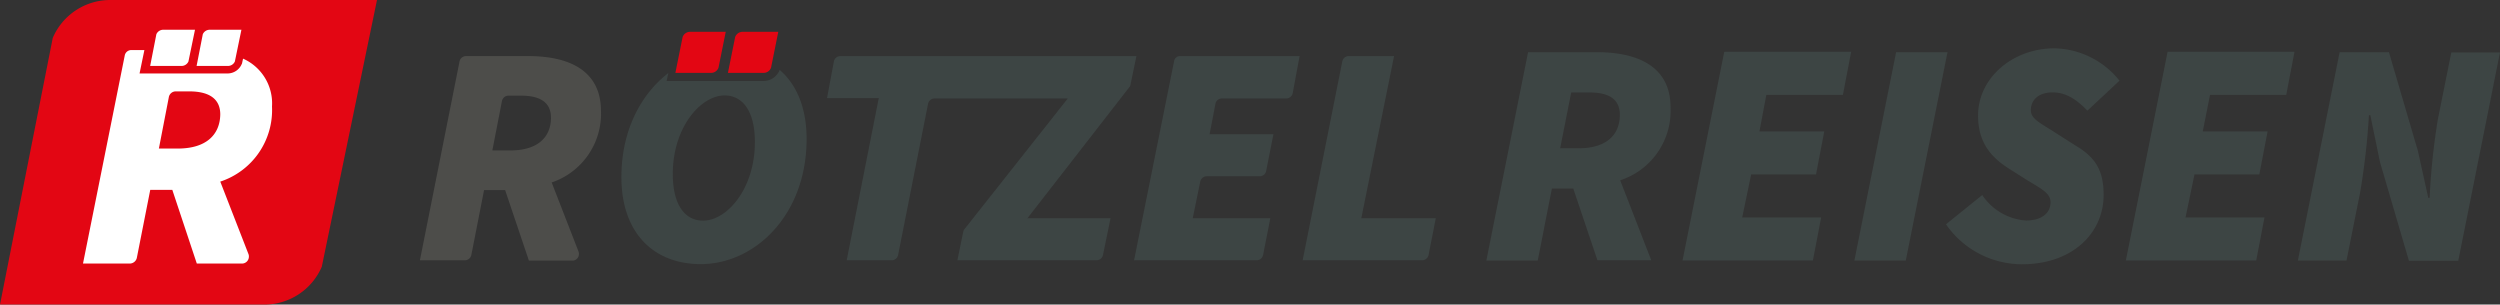
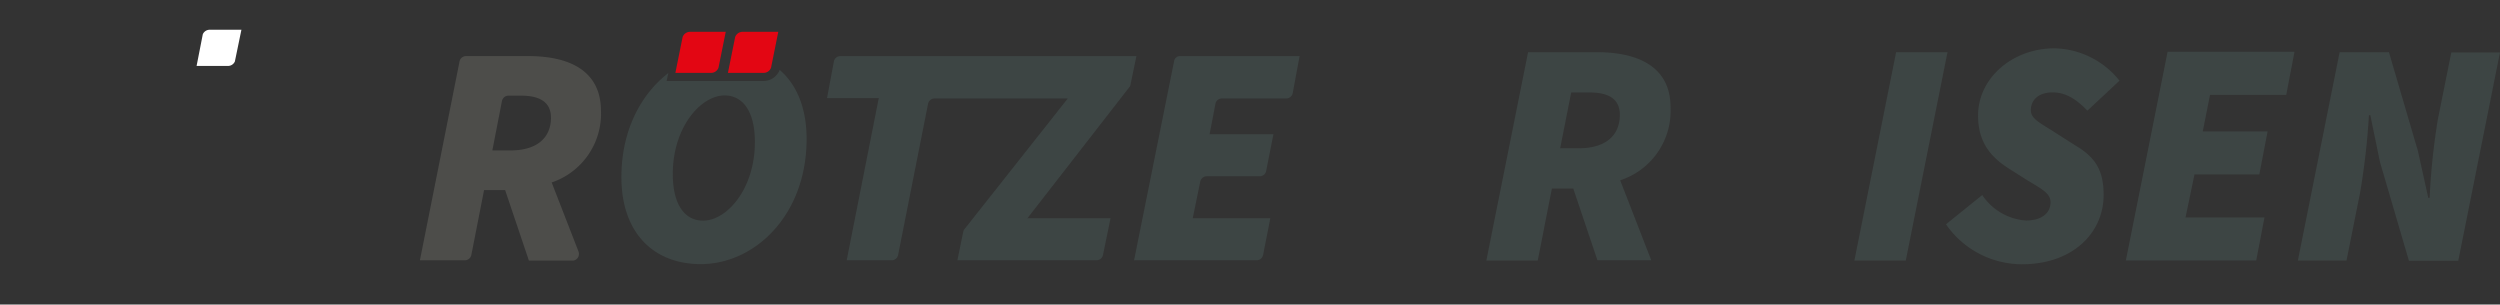
<svg xmlns="http://www.w3.org/2000/svg" width="349.877" height="42.624" viewBox="0 0 349.877 42.624">
  <rect x="0" y="0" width="349.877" height="42.624" fill="#333333" stroke="none" />
  <g id="Ebene_1_00000041974391503721604490000007697150529626359958_" transform="translate(-12.328 -5.401)">
    <g id="Gruppe_23" data-name="Gruppe 23" transform="translate(12.328 5.401)">
      <g id="Gruppe_22" data-name="Gruppe 22" transform="translate(0 0)">
        <g id="Gruppe_3" data-name="Gruppe 3" transform="translate(0 0)">
          <g id="Gruppe_2" data-name="Gruppe 2" transform="translate(0)">
            <g id="Gruppe_1" data-name="Gruppe 1">
-               <path id="Pfad_1" data-name="Pfad 1" d="M7.385,16.1,0,53.424H36.975a8.753,8.753,0,0,0,8.061-5.3L52.76,10.8H15.447a8.753,8.753,0,0,0-8.061,5.3" transform="translate(0 -10.8)" fill="#e30613" />
-             </g>
+               </g>
          </g>
        </g>
        <g id="Gruppe_21" data-name="Gruppe 21" transform="translate(11.615 4.162)">
          <g id="Gruppe_20" data-name="Gruppe 20" transform="translate(0 0)">
            <g id="Gruppe_4" data-name="Gruppe 4" transform="translate(9.4)">
-               <path id="Pfad_2" data-name="Pfad 2" d="M.869,11.428,0,15.868H4.393a1.056,1.056,0,0,0,.965-.628L6.275,10.8H1.834a1.056,1.056,0,0,0-.965.628" transform="translate(0 -10.8)" fill="#fff" />
-             </g>
+               </g>
            <g id="Gruppe_5" data-name="Gruppe 5" transform="translate(15.898)">
              <path id="Pfad_3" data-name="Pfad 3" d="M.869,11.428,0,15.868H4.393a1.056,1.056,0,0,0,.965-.628L6.275,10.8H1.834a1.056,1.056,0,0,0-.965.628" transform="translate(0 -10.8)" fill="#fff" />
            </g>
            <g id="Gruppe_6" data-name="Gruppe 6" transform="translate(0 2.844)">
-               <path id="Pfad_4" data-name="Pfad 4" d="M13.274,24.583H10.62l1.4-7.229a.986.986,0,0,1,.965-.771h1.883c2.751,0,4.344,1.012,4.344,3.229-.048,2.843-1.979,4.771-5.937,4.771M26.452,18.7A6.848,6.848,0,0,0,22.4,12l-.145.675-.048.1a2.158,2.158,0,0,1-1.931,1.3H7.916L8.592,10.8H6.758a.933.933,0,0,0-.917.771L0,40.68H6.565a1.029,1.029,0,0,0,.965-.771l1.883-9.542H12.5L15.929,40.68h6.323a.967.967,0,0,0,.965-.964.819.819,0,0,0-.048-.337L19.212,29.21A10.527,10.527,0,0,0,26.452,18.7" transform="translate(0 -10.8)" fill="#fff" />
-             </g>
+               </g>
            <g id="Gruppe_7" data-name="Gruppe 7" transform="translate(82.905 0.292)">
              <path id="Pfad_5" data-name="Pfad 5" d="M1.014,11.524,0,16.544H4.972a1.105,1.105,0,0,0,1.062-.724L7.048,10.8H2.076a1.105,1.105,0,0,0-1.062.724" transform="translate(0 -10.8)" fill="#e30613" />
            </g>
            <g id="Gruppe_8" data-name="Gruppe 8" transform="translate(47.152 3.688)">
              <path id="Pfad_6" data-name="Pfad 6" d="M12.7,24H10.137l1.352-6.939a.93.93,0,0,1,.917-.723h1.786c2.655,0,4.151.964,4.151,3.084,0,2.7-1.834,4.578-5.648,4.578m2.462-13.2H6.468a.93.93,0,0,0-.917.723L0,39.377H6.275a.93.93,0,0,0,.917-.723l1.786-9.108h2.945l3.331,9.879h6.082a.916.916,0,0,0,.917-.916.819.819,0,0,0-.048-.337l-3.765-9.686a10.167,10.167,0,0,0,6.9-10.072C25.294,12.824,20.9,10.8,15.157,10.8" transform="translate(0 -10.8)" fill="#4d4d4a" />
            </g>
            <g id="Gruppe_9" data-name="Gruppe 9" transform="translate(104.128 3.687)">
              <path id="Pfad_7" data-name="Pfad 7" d="M43.3,10.8H1.883a.93.93,0,0,0-.917.723L0,16.679H7.241l-4.489,22.7H9.027a.93.93,0,0,0,.917-.723l4.2-21.2a.93.93,0,0,1,.917-.723H33.693L19.26,34.991a.968.968,0,0,0-.193.386l-.821,4H37.7a.93.93,0,0,0,.917-.723L39.678,33.5H28.045L42.43,14.993Z" transform="translate(0 -10.8)" fill="#3d4544" />
            </g>
            <g id="Gruppe_10" data-name="Gruppe 10" transform="translate(147.099 3.688)">
              <path id="Pfad_8" data-name="Pfad 8" d="M5.6,11.523,0,39.377H17.136a.93.93,0,0,0,.917-.723L19.067,33.5H8.206l1.062-5.156a.93.93,0,0,1,.917-.723h7.385a.93.93,0,0,0,.917-.723L19.5,21.739h-8.93l.821-4.289a.93.93,0,0,1,.917-.723h8.978A.93.93,0,0,0,22.2,16l.965-5.2H6.468a.842.842,0,0,0-.869.723" transform="translate(0 -10.8)" fill="#3d4544" />
            </g>
            <g id="Gruppe_11" data-name="Gruppe 11" transform="translate(170.693 3.687)">
-               <path id="Pfad_9" data-name="Pfad 9" d="M12.792,10.8H6.468a.93.93,0,0,0-.917.723L0,39.377H16.7a.93.93,0,0,0,.917-.723L18.632,33.5H8.206Z" transform="translate(0 -10.8)" fill="#3d4544" />
-             </g>
+               </g>
            <g id="Gruppe_12" data-name="Gruppe 12" transform="translate(196.401 3.142)">
              <path id="Pfad_10" data-name="Pfad 10" d="M12.937,24.245H10.33l1.545-7.807h2.607c2.7,0,4.2.964,4.2,3.132,0,2.8-1.883,4.675-5.744,4.675m12.84-5.735c0-5.638-4.489-7.711-10.33-7.711H5.841L0,39.956H7.192L9.171,29.884h2.993l3.379,10.024h7.53l-4.344-11.18a10.222,10.222,0,0,0,7.048-10.217" transform="translate(0 -10.8)" fill="#3d4544" />
            </g>
            <g id="Gruppe_13" data-name="Gruppe 13" transform="translate(223.856 3.092)">
-               <path id="Pfad_11" data-name="Pfad 11" d="M0,39.9H18.246L19.4,33.88H8.351l1.255-6.024h9.075l1.158-6.024H10.764l.965-5.108H22.446L23.6,10.7H5.841Z" transform="translate(0 -10.7)" fill="#3d4544" />
-             </g>
+               </g>
            <g id="Gruppe_14" data-name="Gruppe 14" transform="translate(247.908 3.141)">
              <path id="Pfad_12" data-name="Pfad 12" d="M5.841,10.8,0,39.956H7.192L13.033,10.8Z" transform="translate(0 -10.8)" fill="#3d4544" />
            </g>
            <g id="Gruppe_15" data-name="Gruppe 15" transform="translate(260.728 2.601)">
              <path id="Pfad_13" data-name="Pfad 13" d="M14.964,16.969c1.883,0,3.379,1.06,4.827,2.554L24.28,15.33a11.921,11.921,0,0,0-9.075-4.53c-5.937,0-10.716,4.193-10.716,9.4,0,3.615,1.641,5.735,4.3,7.422l2.51,1.59c2.027,1.253,3.331,1.831,3.331,3.133,0,1.59-1.352,2.554-3.427,2.554a8.029,8.029,0,0,1-6.13-3.566L0,35.427a12.933,12.933,0,0,0,10.668,5.591c7,0,11.392-4.338,11.392-9.687,0-3.422-1.11-5.253-3.958-6.94L15.447,22.7c-2.317-1.494-3.572-2.024-3.572-3.229,0-1.4,1.014-2.506,3.089-2.506" transform="translate(0 -10.8)" fill="#3d4544" />
            </g>
            <g id="Gruppe_16" data-name="Gruppe 16" transform="translate(285.9 3.092)">
              <path id="Pfad_14" data-name="Pfad 14" d="M0,39.9H18.246L19.4,33.88H8.351l1.255-6.024h9.075l1.158-6.024H10.764l1.014-5.108H22.446L23.6,10.7H5.841Z" transform="translate(0 -10.7)" fill="#3d4544" />
            </g>
            <g id="Gruppe_17" data-name="Gruppe 17" transform="translate(309.975 3.141)">
              <path id="Pfad_15" data-name="Pfad 15" d="M21.48,10.8,19.6,20.149a93.324,93.324,0,0,0-1.158,11.036h-.193L16.8,24.631,12.743,10.8h-6.9L0,39.956H6.806l1.883-9.4a98.715,98.715,0,0,0,1.255-10.94h.193l1.352,6.554L15.543,40h6.9l5.841-29.156H21.48Z" transform="translate(0 -10.8)" fill="#3d4544" />
            </g>
            <g id="Gruppe_18" data-name="Gruppe 18" transform="translate(75.351 5.624)">
              <path id="Pfad_16" data-name="Pfad 16" d="M11.44,31.894c-2.655,0-4.248-2.365-4.248-6.517,0-6.613,3.958-11.006,7.241-11.006,2.655,0,4.248,2.365,4.248,6.517,0,6.613-3.958,11.006-7.241,11.006M22.156,10.8h0l-.048.1a2.439,2.439,0,0,1-2.22,1.448H6.323l.241-1.11C2.7,14.227,0,19.3,0,25.812c0,7.772,4.489,12.164,11.1,12.164,7.578,0,14.819-6.854,14.819-17.522,0-4.344-1.4-7.627-3.765-9.654" transform="translate(0 -10.8)" fill="#3d4544" />
            </g>
            <g id="Gruppe_19" data-name="Gruppe 19" transform="translate(90.259 0.292)">
              <path id="Pfad_17" data-name="Pfad 17" d="M1.014,11.524,0,16.544H4.972a1.105,1.105,0,0,0,1.062-.724L7.048,10.8H2.076a1.105,1.105,0,0,0-1.062.724" transform="translate(0 -10.8)" fill="#e30613" />
            </g>
          </g>
        </g>
      </g>
    </g>
  </g>
</svg>